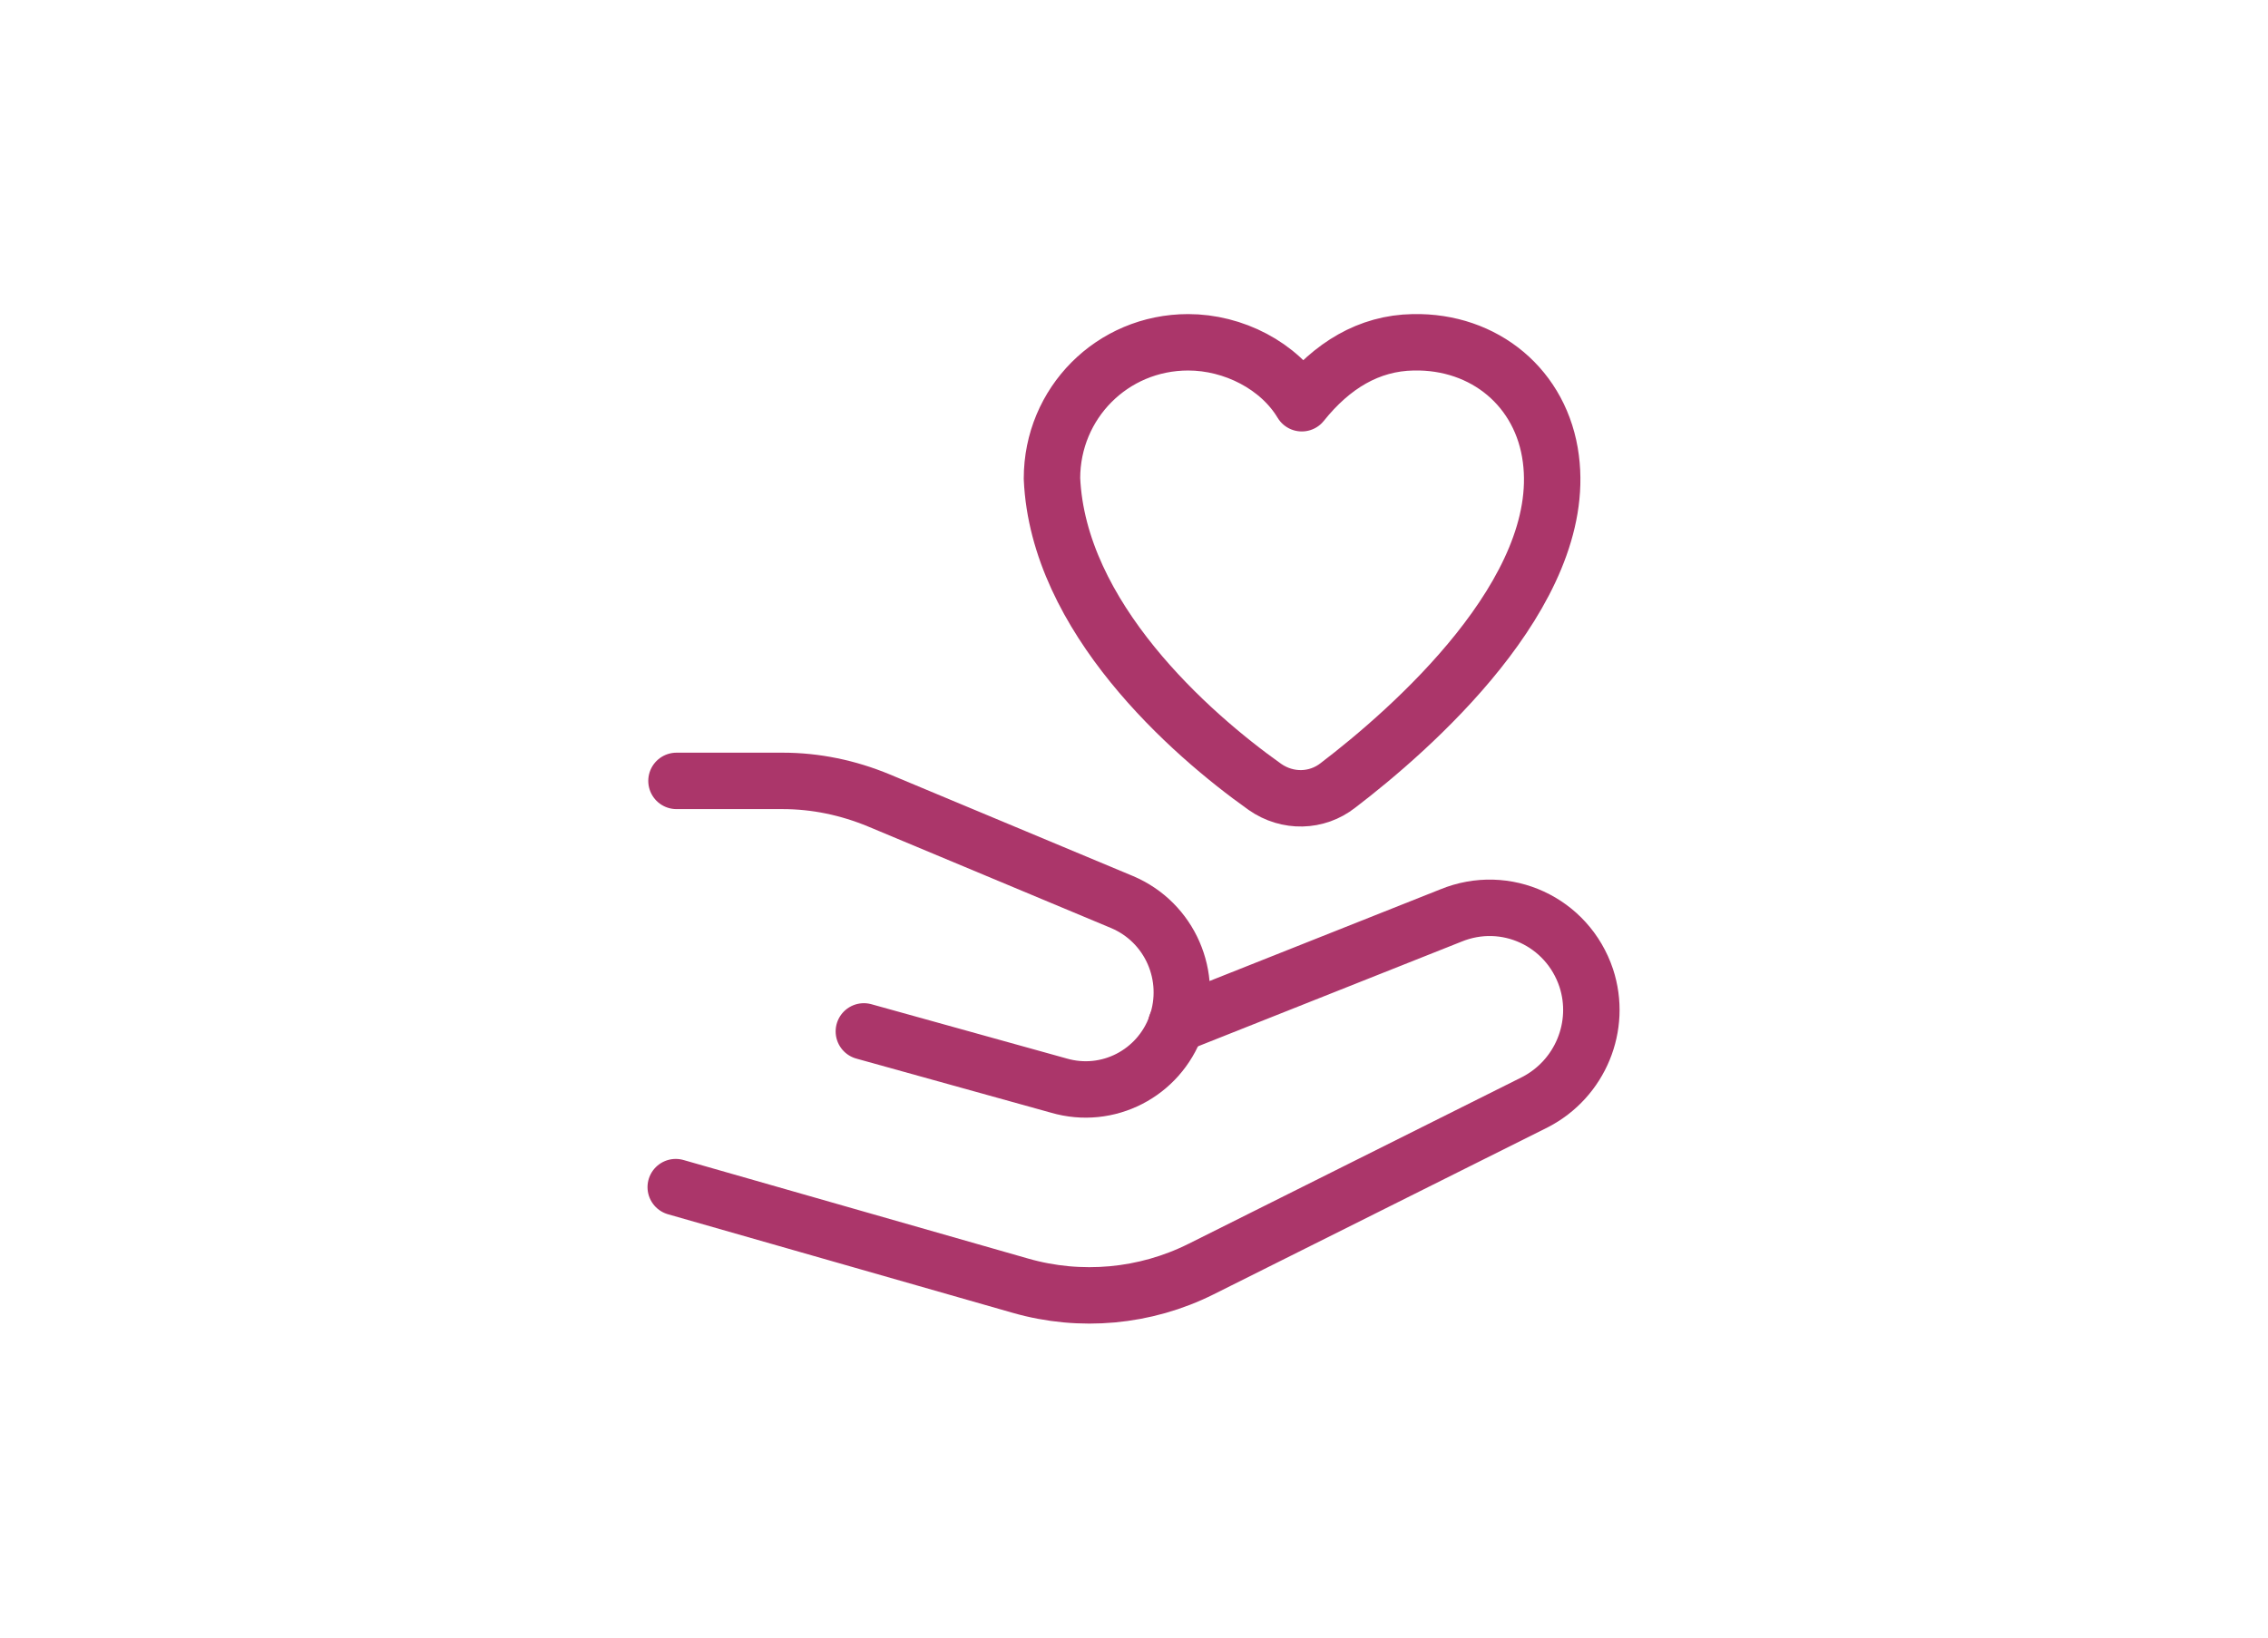
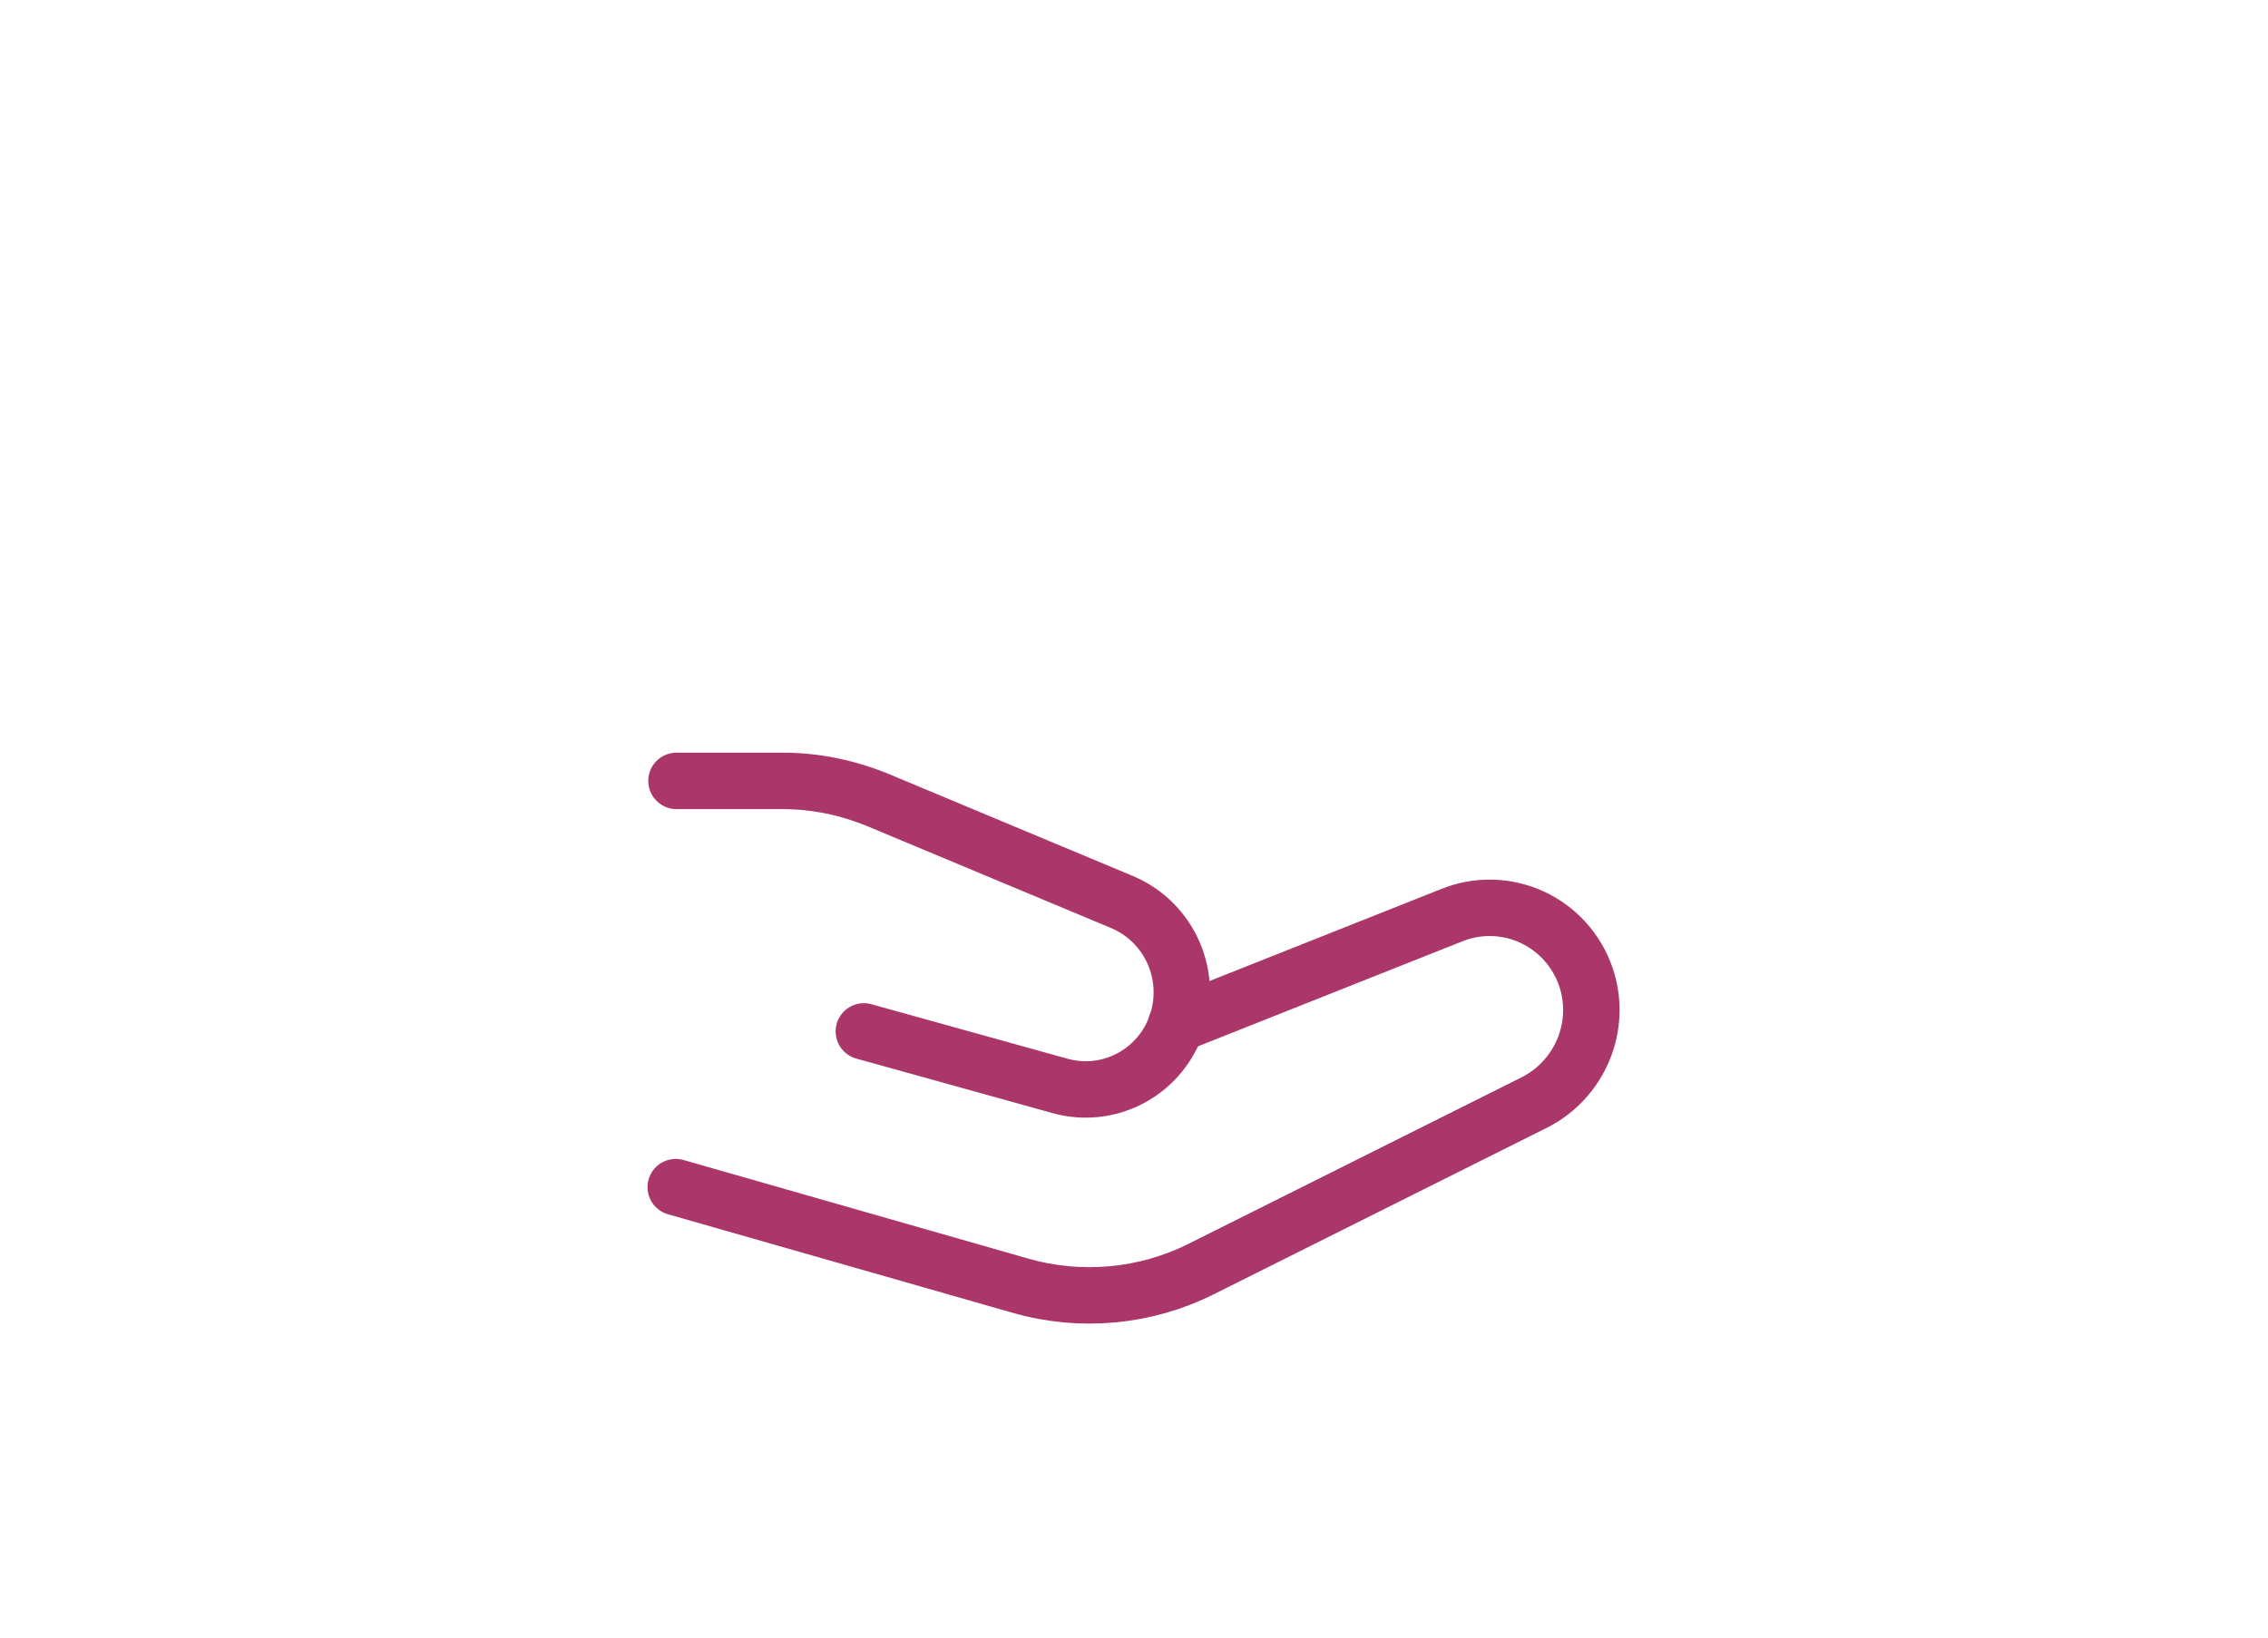
<svg xmlns="http://www.w3.org/2000/svg" id="Ebene_2" data-name="Ebene 2" viewBox="0 0 30.14 21.77">
  <defs>
    <style>      .cls-1 {        fill: none;        stroke: #ab366a;        stroke-linecap: round;        stroke-linejoin: round;        stroke-width: .75px;      }    </style>
  </defs>
  <path class="cls-1" d="M8.99,10.38h1.41c.44,0,.87.09,1.28.26l3.23,1.35c.64.27.95.99.72,1.64h0c-.23.64-.91.99-1.56.8l-2.59-.72" />
  <path class="cls-1" d="M15.63,13.62l3.65-1.45c.73-.3,1.55.08,1.8.83h0c.21.64-.08,1.34-.68,1.65l-4.44,2.22c-.74.37-1.6.45-2.4.22l-4.58-1.31" />
-   <path class="cls-1" d="M20.61,6.1c-.12-.94-.88-1.57-1.83-1.55-.59.01-1.08.31-1.48.81-.3-.5-.91-.81-1.51-.81-1.01,0-1.81.81-1.81,1.81.08,1.84,1.83,3.39,2.83,4.1.3.21.69.2.97-.02.97-.74,3.06-2.57,2.83-4.34h0Z" />
</svg>